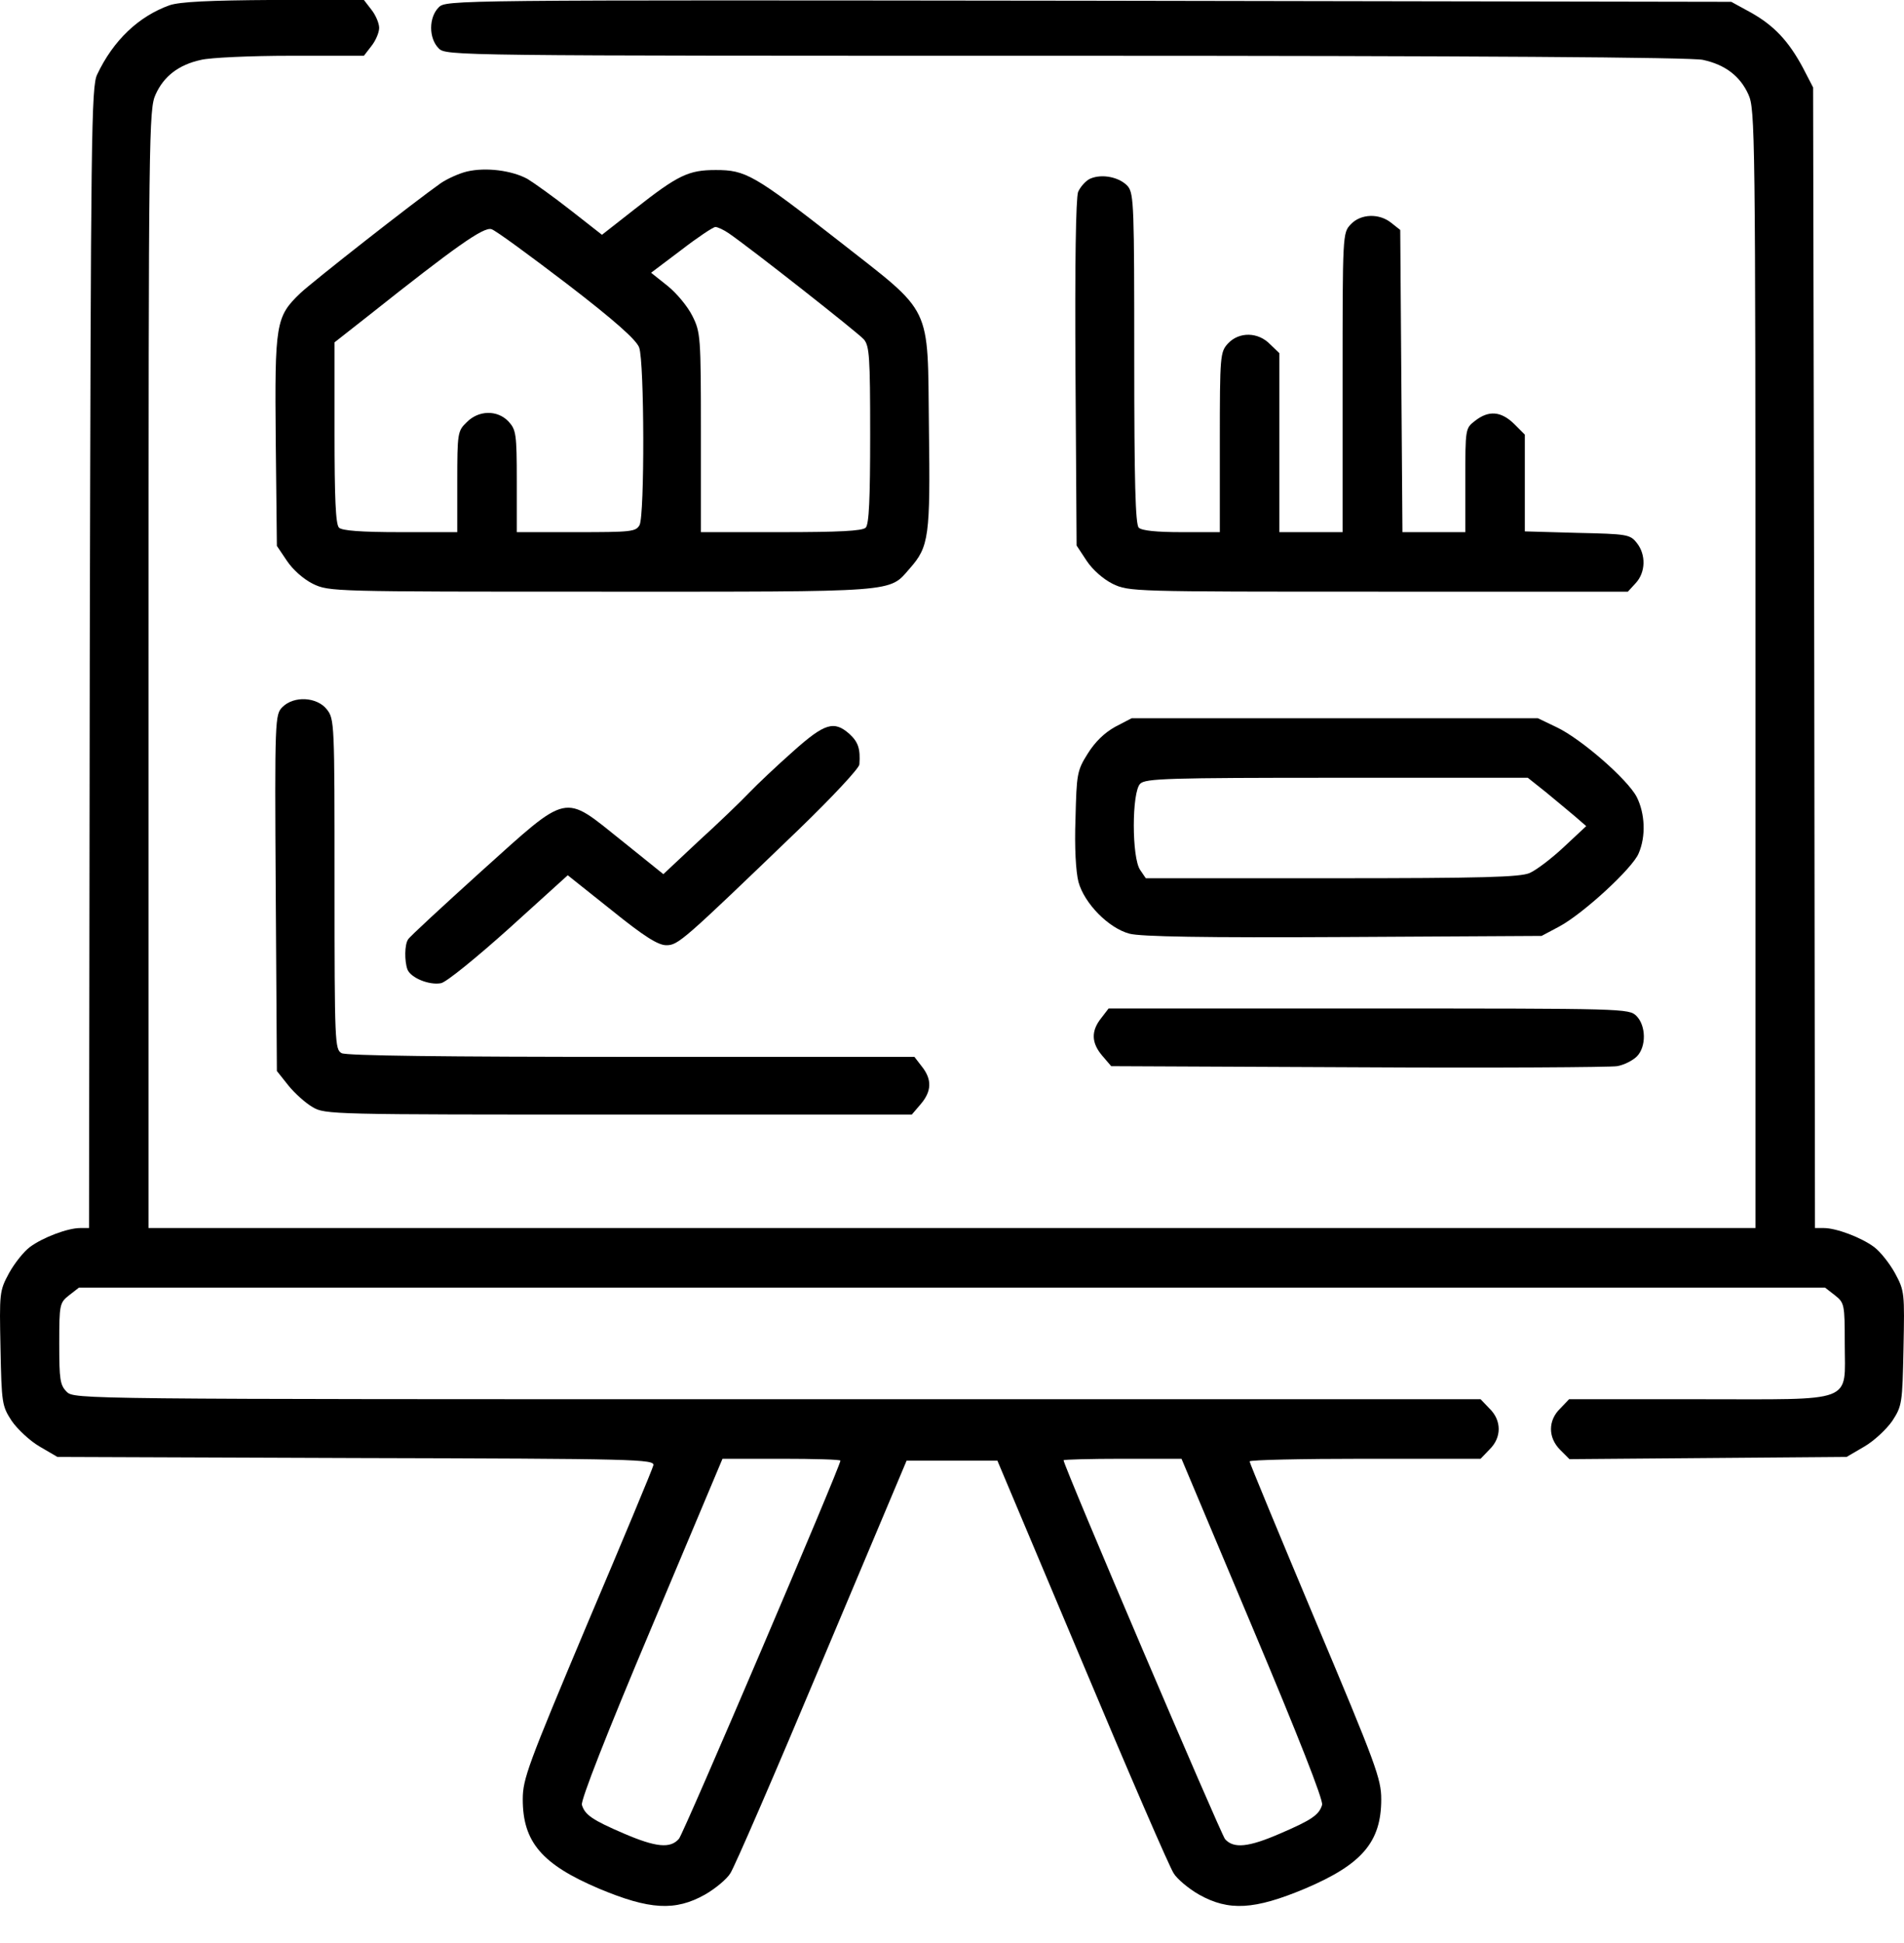
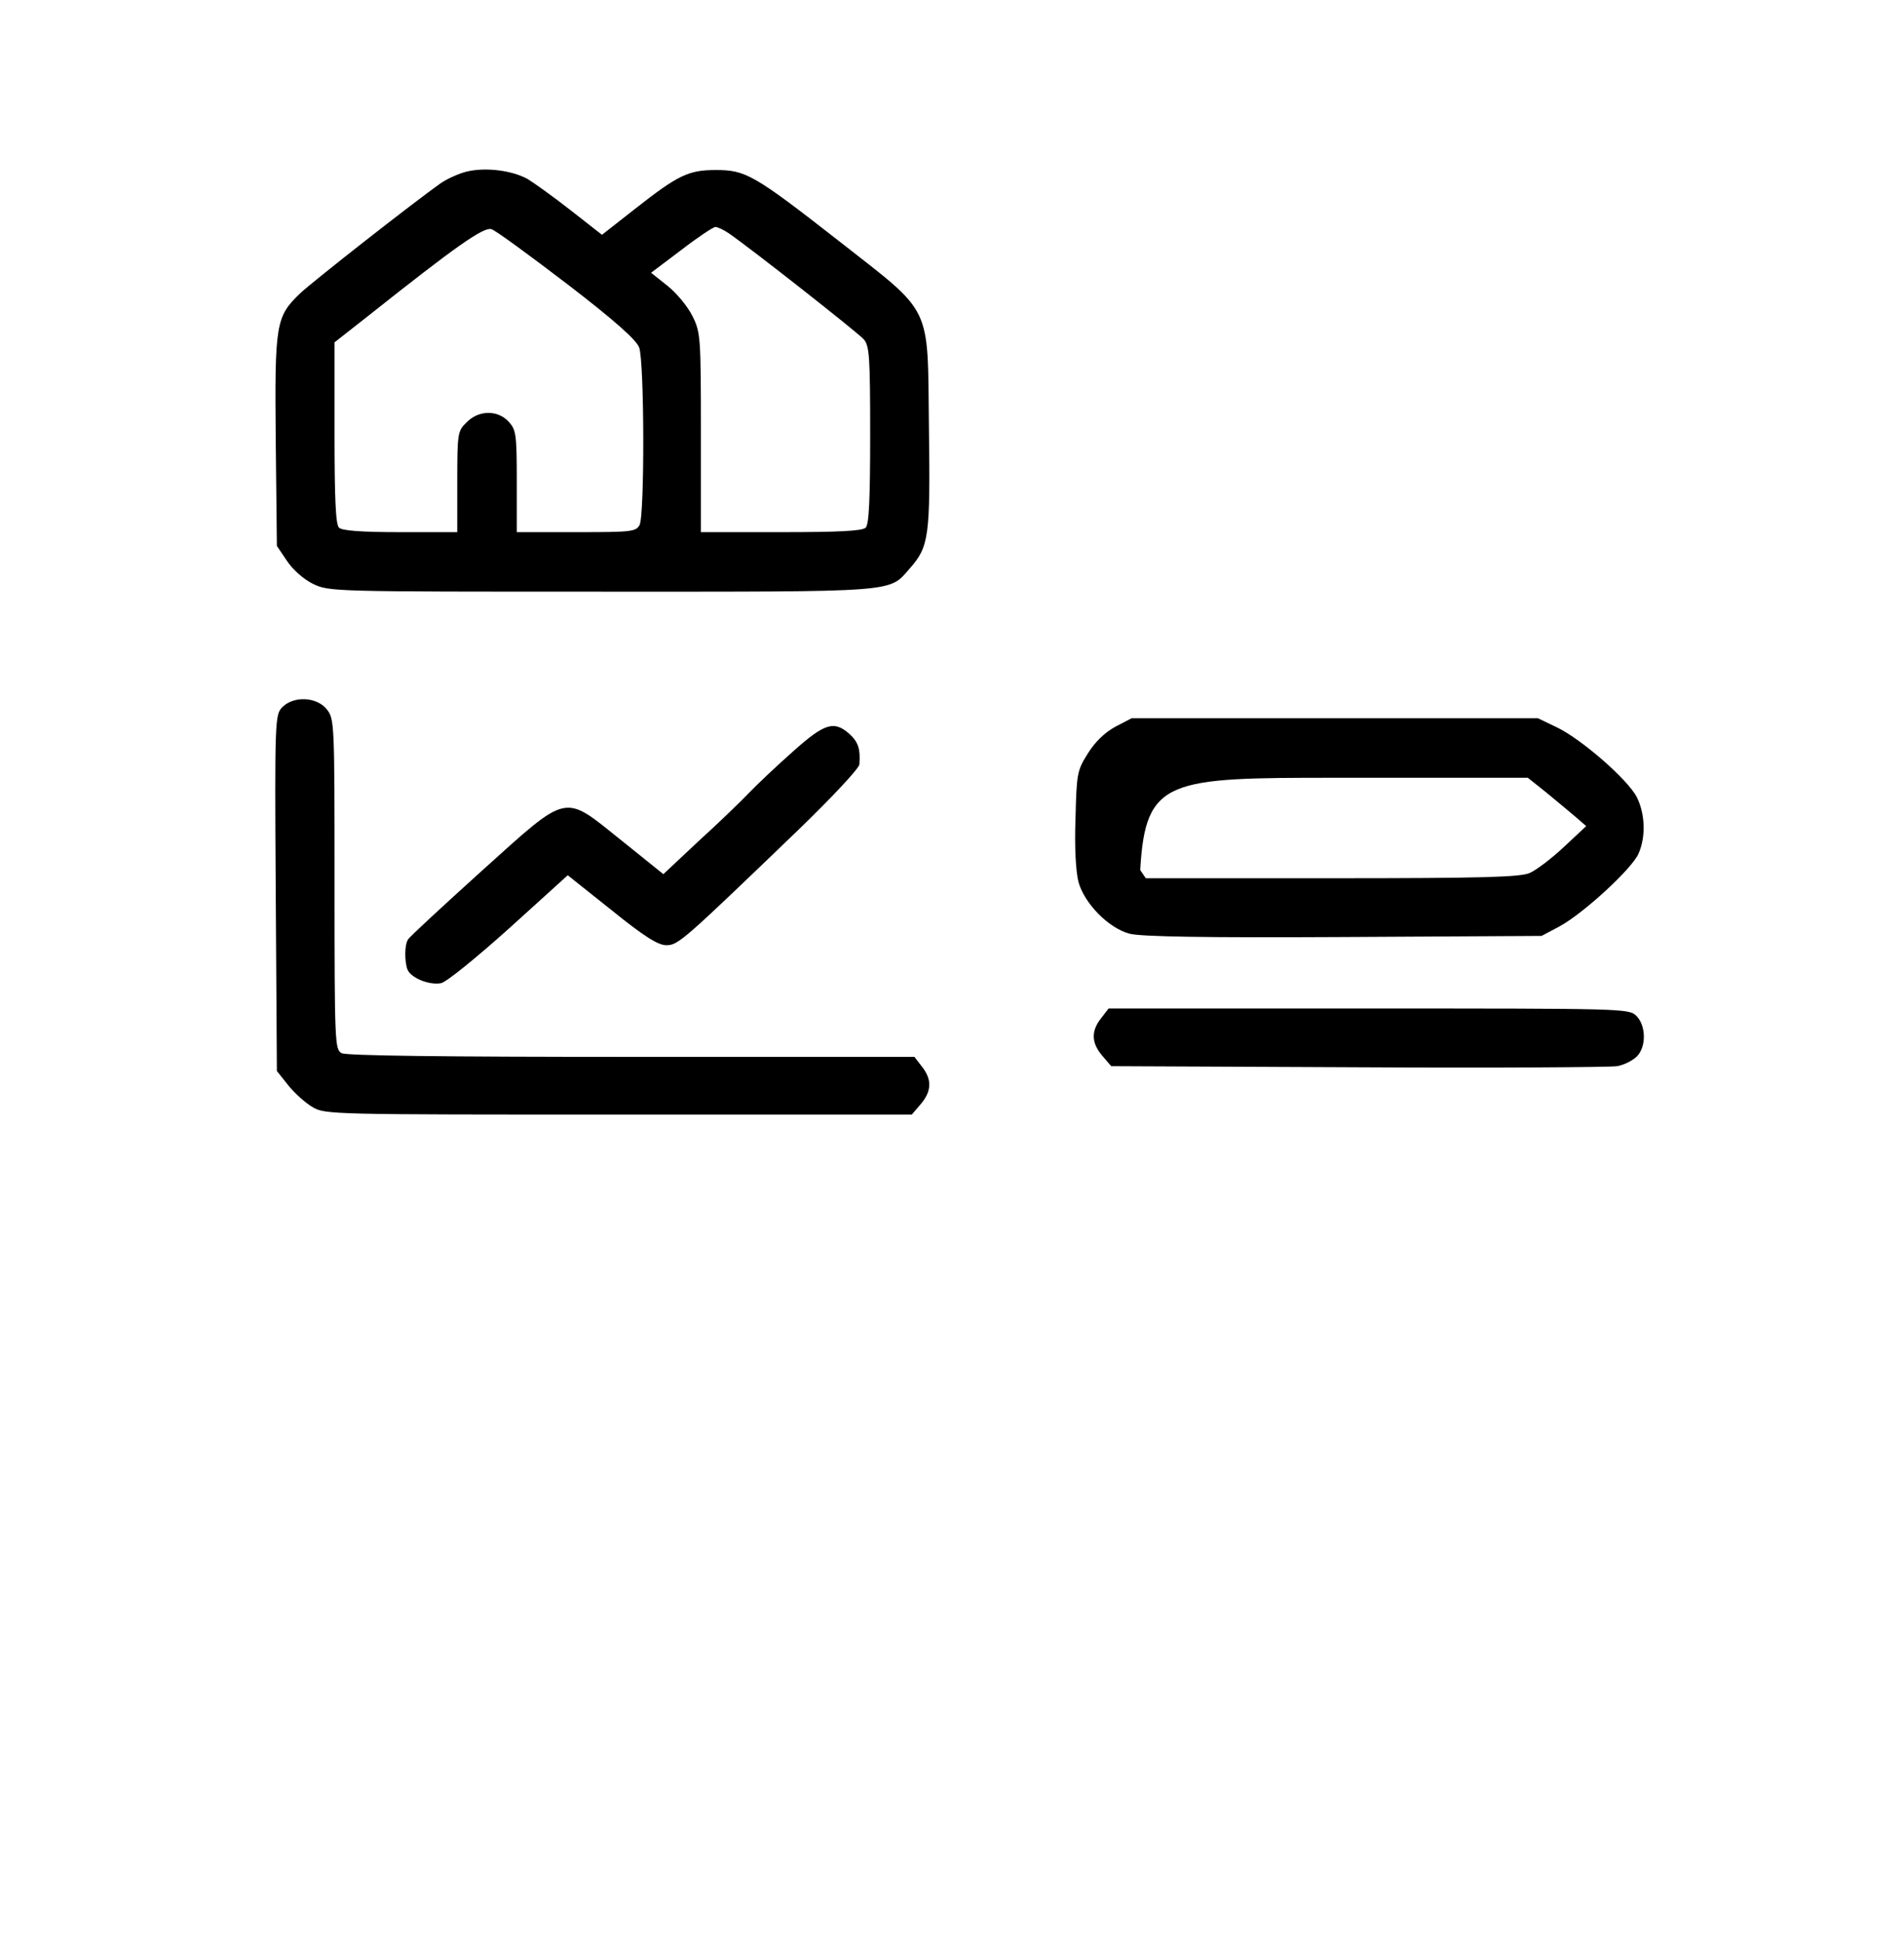
<svg xmlns="http://www.w3.org/2000/svg" width="50px" height="51px" viewBox="0 0 50 51" version="1.1">
  <title>infografia</title>
  <defs>
    <filter color-interpolation-filters="auto" id="filter-1">
      <feColorMatrix in="SourceGraphic" type="matrix" values="0 0 0 0 0.882 0 0 0 0 0.114 0 0 0 0 0.122 0 0 0 1 0" />
    </filter>
  </defs>
  <g id="NO-//Descartes" stroke="none" stroke-width="1" fill="none" fill-rule="evenodd">
    <g id="infografia" transform="translate(-86, -373)" filter="url(#filter-1)">
      <g transform="translate(86, 373)">
        <g id="Group" transform="translate(25, 25.014) scale(-1, 1) rotate(-180) translate(-25, -25.014) translate(0, 0)" fill="#000000" fill-rule="nonzero">
-           <path d="M4.458,49.892 C3.637,49.599 2.973,48.964 2.553,48.075 C2.396,47.763 2.387,46.503 2.357,32.769 L2.338,17.794 L2.103,17.794 C1.781,17.794 1.127,17.55 0.785,17.296 C0.628,17.179 0.384,16.876 0.238,16.612 C-0.016,16.143 -0.016,16.094 0.013,14.639 C0.042,13.193 0.052,13.125 0.306,12.734 C0.453,12.519 0.785,12.207 1.039,12.06 L1.508,11.786 L9.361,11.757 C16.736,11.738 17.205,11.728 17.156,11.562 C17.137,11.474 16.355,9.598 15.417,7.391 C13.864,3.698 13.728,3.337 13.728,2.8 C13.728,1.676 14.235,1.09 15.73,0.455 C17.058,-0.101 17.732,-0.14 18.514,0.299 C18.787,0.455 19.09,0.709 19.178,0.856 C19.276,0.993 20.36,3.493 21.581,6.404 L23.808,11.689 L25,11.689 L26.192,11.689 L28.419,6.404 C29.64,3.493 30.724,0.993 30.822,0.856 C30.91,0.709 31.213,0.455 31.486,0.299 C32.268,-0.14 32.942,-0.101 34.27,0.455 C35.765,1.09 36.272,1.676 36.272,2.8 C36.272,3.337 36.136,3.708 34.544,7.488 C33.596,9.745 32.815,11.63 32.815,11.669 C32.815,11.708 34.182,11.738 35.843,11.738 L38.881,11.738 L39.115,11.982 C39.437,12.294 39.437,12.744 39.115,13.056 L38.881,13.301 L20.409,13.301 C2.074,13.301 1.947,13.301 1.752,13.496 C1.576,13.672 1.556,13.818 1.556,14.756 C1.556,15.791 1.566,15.831 1.81,16.026 L2.074,16.231 L25,16.231 L47.926,16.231 L48.19,16.026 C48.434,15.831 48.444,15.791 48.444,14.766 C48.444,13.174 48.766,13.301 44.615,13.301 L41.205,13.301 L40.971,13.056 C40.649,12.744 40.649,12.294 40.971,11.972 L41.215,11.728 L44.859,11.757 L48.492,11.786 L48.961,12.06 C49.215,12.207 49.547,12.519 49.694,12.734 C49.948,13.125 49.958,13.193 49.987,14.639 C50.016,16.094 50.016,16.143 49.762,16.612 C49.616,16.876 49.372,17.179 49.215,17.296 C48.873,17.55 48.219,17.794 47.897,17.794 L47.662,17.794 L47.643,32.769 L47.613,47.733 L47.35,48.241 C46.969,48.954 46.588,49.355 45.982,49.697 L45.464,49.98 L28.595,50.009 C11.803,50.029 11.715,50.029 11.52,49.834 C11.256,49.57 11.256,49.023 11.52,48.759 C11.715,48.564 11.842,48.564 28.009,48.564 C38.656,48.564 44.439,48.525 44.722,48.456 C45.308,48.329 45.699,48.026 45.914,47.548 C46.09,47.167 46.099,46.571 46.099,32.475 L46.099,17.794 L25,17.794 L3.901,17.794 L3.901,32.475 C3.901,46.571 3.91,47.167 4.086,47.548 C4.301,48.026 4.692,48.329 5.278,48.456 C5.512,48.515 6.577,48.564 7.632,48.564 L9.556,48.564 L9.752,48.818 C9.869,48.964 9.957,49.179 9.957,49.296 C9.957,49.414 9.869,49.628 9.752,49.775 L9.556,50.029 L7.193,50.029 C5.464,50.019 4.731,49.98 4.458,49.892 Z M22.07,11.689 C22.07,11.542 17.957,1.911 17.83,1.764 C17.605,1.501 17.225,1.54 16.384,1.901 C15.564,2.253 15.359,2.389 15.281,2.653 C15.242,2.761 15.935,4.529 17.098,7.283 L18.973,11.738 L20.516,11.738 C21.376,11.738 22.07,11.718 22.07,11.689 Z M32.902,7.283 C34.075,4.499 34.758,2.77 34.719,2.653 C34.641,2.389 34.436,2.253 33.616,1.901 C32.785,1.54 32.395,1.501 32.17,1.755 C32.053,1.901 27.93,11.552 27.93,11.699 C27.93,11.718 28.624,11.738 29.484,11.738 L31.027,11.738 L32.902,7.283 Z" id="Shape" />
          <path d="M12.262,45.526 C12.057,45.477 11.754,45.34 11.579,45.223 C10.846,44.705 8.218,42.644 7.886,42.332 C7.241,41.716 7.212,41.54 7.241,38.444 L7.271,35.699 L7.534,35.308 C7.691,35.074 7.964,34.83 8.218,34.703 C8.648,34.498 8.716,34.498 15.798,34.498 C23.681,34.498 23.33,34.468 23.896,35.113 C24.394,35.679 24.433,35.943 24.394,38.796 C24.355,42.097 24.521,41.746 22.021,43.709 C19.794,45.448 19.579,45.565 18.797,45.565 C18.084,45.565 17.811,45.438 16.668,44.539 L15.808,43.865 L14.997,44.5 C14.548,44.852 14.03,45.223 13.854,45.33 C13.444,45.555 12.76,45.643 12.262,45.526 Z M14.89,42.576 C16.15,41.609 16.717,41.101 16.785,40.905 C16.922,40.534 16.931,36.5 16.795,36.246 C16.697,36.07 16.57,36.06 15.134,36.06 L13.571,36.06 L13.571,37.399 C13.571,38.639 13.552,38.747 13.356,38.962 C13.063,39.274 12.565,39.264 12.253,38.942 C12.018,38.717 12.008,38.659 12.008,37.379 L12.008,36.06 L10.514,36.06 C9.478,36.06 8.98,36.099 8.902,36.178 C8.814,36.266 8.785,36.949 8.785,38.669 L8.785,41.042 L9.693,41.755 C11.959,43.553 12.702,44.08 12.907,44.012 C13.014,43.982 13.903,43.328 14.89,42.576 Z M19.139,43.904 C19.735,43.494 22.529,41.296 22.685,41.12 C22.831,40.945 22.851,40.671 22.851,38.61 C22.851,36.94 22.822,36.266 22.734,36.178 C22.646,36.09 22.021,36.06 20.516,36.06 L18.406,36.06 L18.406,38.678 C18.406,41.198 18.397,41.306 18.182,41.736 C18.055,41.99 17.762,42.341 17.527,42.527 L17.098,42.869 L17.889,43.465 C18.319,43.797 18.729,44.07 18.787,44.07 C18.846,44.07 19.012,43.992 19.139,43.904 Z" id="Shape" />
-           <path d="M28.634,45.34 C28.517,45.291 28.37,45.125 28.311,44.989 C28.253,44.813 28.224,43.123 28.243,40.212 L28.272,35.709 L28.536,35.308 C28.692,35.074 28.966,34.83 29.22,34.703 C29.65,34.498 29.728,34.498 36.194,34.498 L42.749,34.498 L42.954,34.722 C43.218,35.005 43.227,35.474 42.983,35.777 C42.807,36.002 42.729,36.012 41.42,36.041 L40.043,36.08 L40.043,37.35 L40.043,38.62 L39.76,38.903 C39.418,39.235 39.095,39.264 38.734,38.981 C38.48,38.786 38.48,38.776 38.48,37.418 L38.48,36.06 L37.65,36.06 L36.829,36.06 L36.8,40.026 L36.771,43.992 L36.536,44.178 C36.224,44.432 35.735,44.422 35.471,44.139 C35.257,43.914 35.257,43.885 35.257,39.987 L35.257,36.06 L34.426,36.06 L33.596,36.06 L33.596,38.405 L33.596,40.759 L33.352,40.993 C33.039,41.316 32.541,41.325 32.248,41.013 C32.043,40.788 32.033,40.71 32.033,38.424 L32.033,36.06 L31.027,36.06 C30.373,36.06 29.982,36.099 29.904,36.178 C29.816,36.266 29.786,37.389 29.786,40.612 C29.786,44.578 29.777,44.94 29.62,45.135 C29.415,45.37 28.956,45.477 28.634,45.34 Z" id="Path" />
          <path d="M7.417,31.469 C7.222,31.274 7.212,31.176 7.241,26.595 L7.271,21.916 L7.574,21.535 C7.74,21.33 8.023,21.076 8.208,20.969 C8.531,20.773 8.716,20.773 16.238,20.773 L23.945,20.773 L24.179,21.047 C24.463,21.379 24.482,21.691 24.209,22.033 L24.013,22.287 L16.59,22.287 C11.657,22.287 9.097,22.317 8.97,22.385 C8.795,22.483 8.785,22.639 8.785,26.82 C8.785,31.049 8.785,31.157 8.58,31.411 C8.326,31.733 7.72,31.772 7.417,31.469 Z" id="Path" />
-           <path d="M29.288,30.952 C29.005,30.795 28.761,30.561 28.565,30.248 C28.282,29.799 28.272,29.711 28.243,28.539 C28.214,27.787 28.253,27.142 28.321,26.878 C28.477,26.312 29.112,25.667 29.659,25.521 C29.952,25.442 31.623,25.413 35.276,25.433 L40.483,25.462 L40.942,25.706 C41.567,26.038 42.876,27.24 43.032,27.63 C43.227,28.08 43.198,28.676 42.983,29.105 C42.749,29.565 41.518,30.639 40.873,30.942 L40.385,31.176 L35.051,31.176 L29.718,31.176 L29.288,30.952 Z M40.6,29.232 C40.854,29.018 41.205,28.734 41.362,28.598 L41.655,28.344 L41.069,27.797 C40.746,27.494 40.346,27.191 40.17,27.113 C39.916,27.005 38.959,26.976 34.973,26.976 L30.089,26.976 L29.943,27.191 C29.718,27.503 29.718,29.242 29.943,29.457 C30.079,29.594 30.675,29.613 35.11,29.613 L40.121,29.613 L40.6,29.232 Z" id="Shape" />
+           <path d="M29.288,30.952 C29.005,30.795 28.761,30.561 28.565,30.248 C28.282,29.799 28.272,29.711 28.243,28.539 C28.214,27.787 28.253,27.142 28.321,26.878 C28.477,26.312 29.112,25.667 29.659,25.521 C29.952,25.442 31.623,25.413 35.276,25.433 L40.483,25.462 L40.942,25.706 C41.567,26.038 42.876,27.24 43.032,27.63 C43.227,28.08 43.198,28.676 42.983,29.105 C42.749,29.565 41.518,30.639 40.873,30.942 L40.385,31.176 L35.051,31.176 L29.718,31.176 L29.288,30.952 Z M40.6,29.232 C40.854,29.018 41.205,28.734 41.362,28.598 L41.655,28.344 L41.069,27.797 C40.746,27.494 40.346,27.191 40.17,27.113 C39.916,27.005 38.959,26.976 34.973,26.976 L30.089,26.976 L29.943,27.191 C30.079,29.594 30.675,29.613 35.11,29.613 L40.121,29.613 L40.6,29.232 Z" id="Shape" />
          <path d="M20.829,30.307 C20.409,29.936 19.891,29.447 19.676,29.223 C19.461,28.998 18.866,28.422 18.348,27.953 L17.42,27.083 L16.326,27.963 C14.773,29.203 14.968,29.252 12.643,27.162 C11.627,26.243 10.758,25.442 10.719,25.374 C10.621,25.237 10.621,24.798 10.699,24.583 C10.787,24.358 11.276,24.163 11.579,24.221 C11.715,24.241 12.516,24.895 13.366,25.657 L14.909,27.054 L16.062,26.136 C16.922,25.442 17.283,25.218 17.498,25.218 C17.811,25.218 17.928,25.325 20.976,28.256 C21.845,29.096 22.568,29.867 22.568,29.965 C22.597,30.375 22.538,30.551 22.304,30.766 C21.903,31.118 21.659,31.049 20.829,30.307 Z" id="Path" />
          <path d="M28.917,23.303 C28.644,22.961 28.663,22.649 28.946,22.317 L29.181,22.043 L35.667,22.014 C39.222,21.994 42.29,22.014 42.466,22.043 C42.641,22.072 42.876,22.19 42.983,22.297 C43.237,22.551 43.227,23.108 42.973,23.362 C42.778,23.557 42.651,23.557 35.95,23.557 L29.112,23.557 L28.917,23.303 Z" id="Path" />
        </g>
      </g>
    </g>
  </g>
</svg>